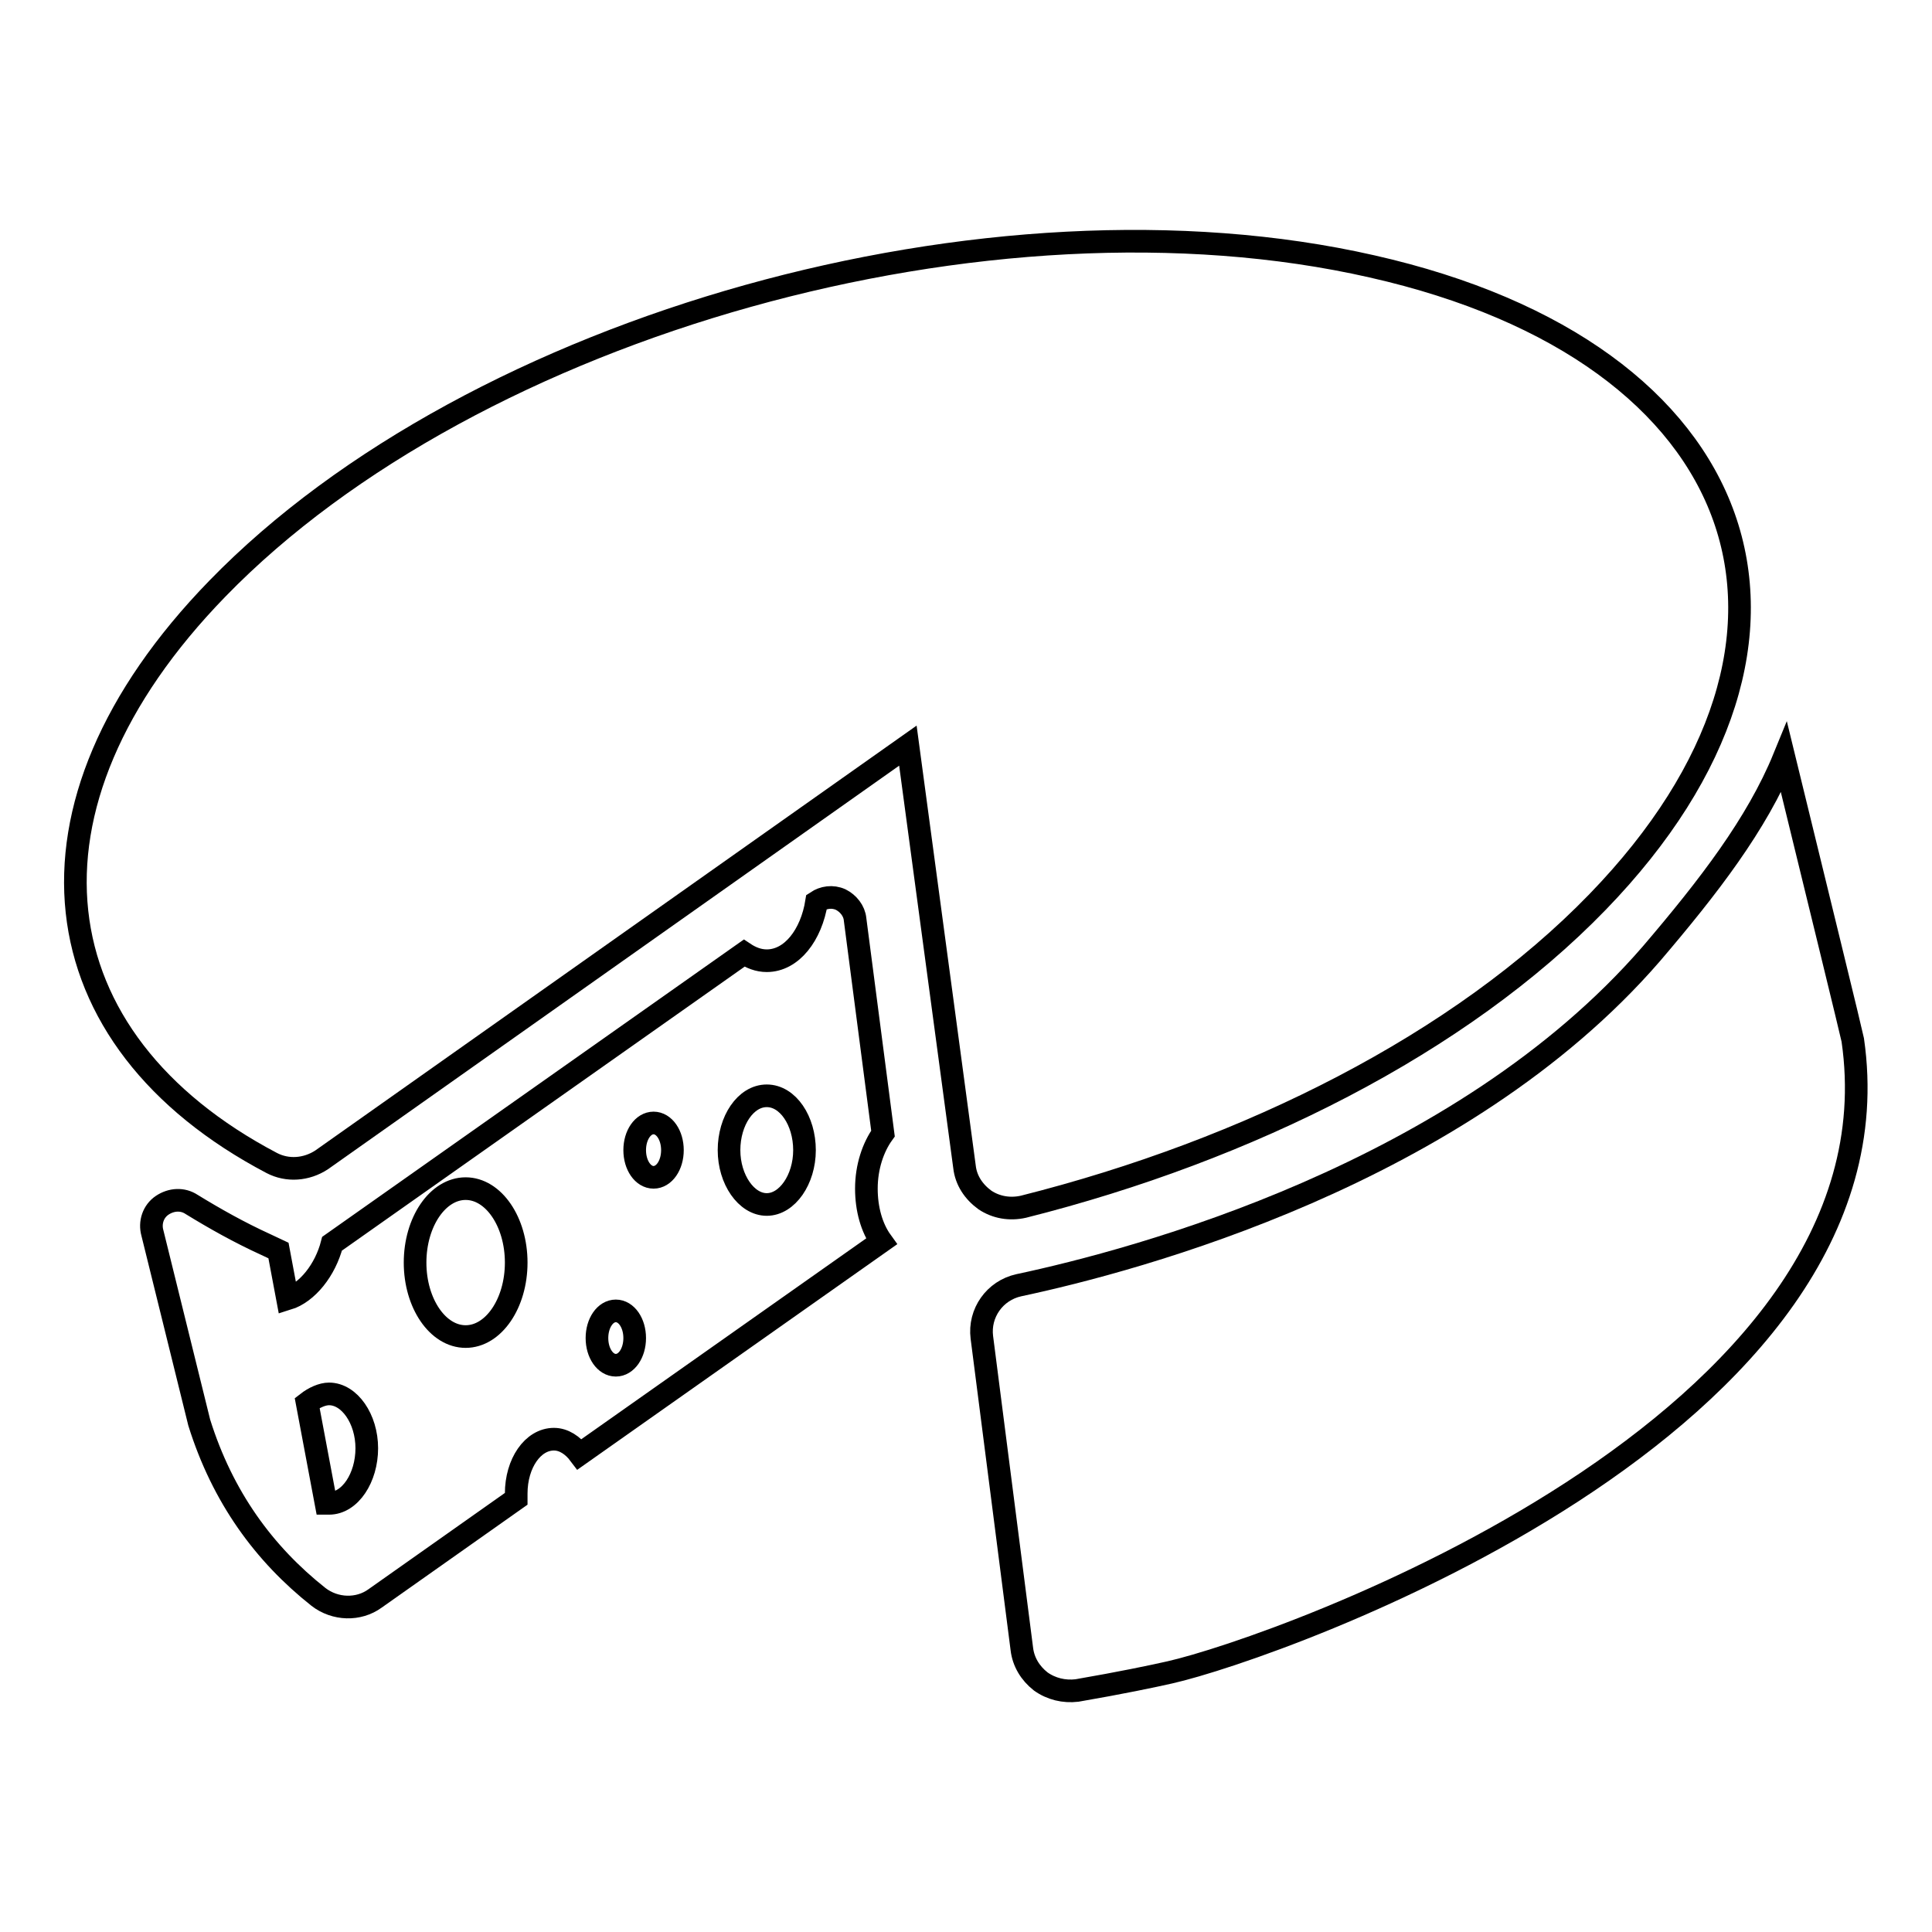
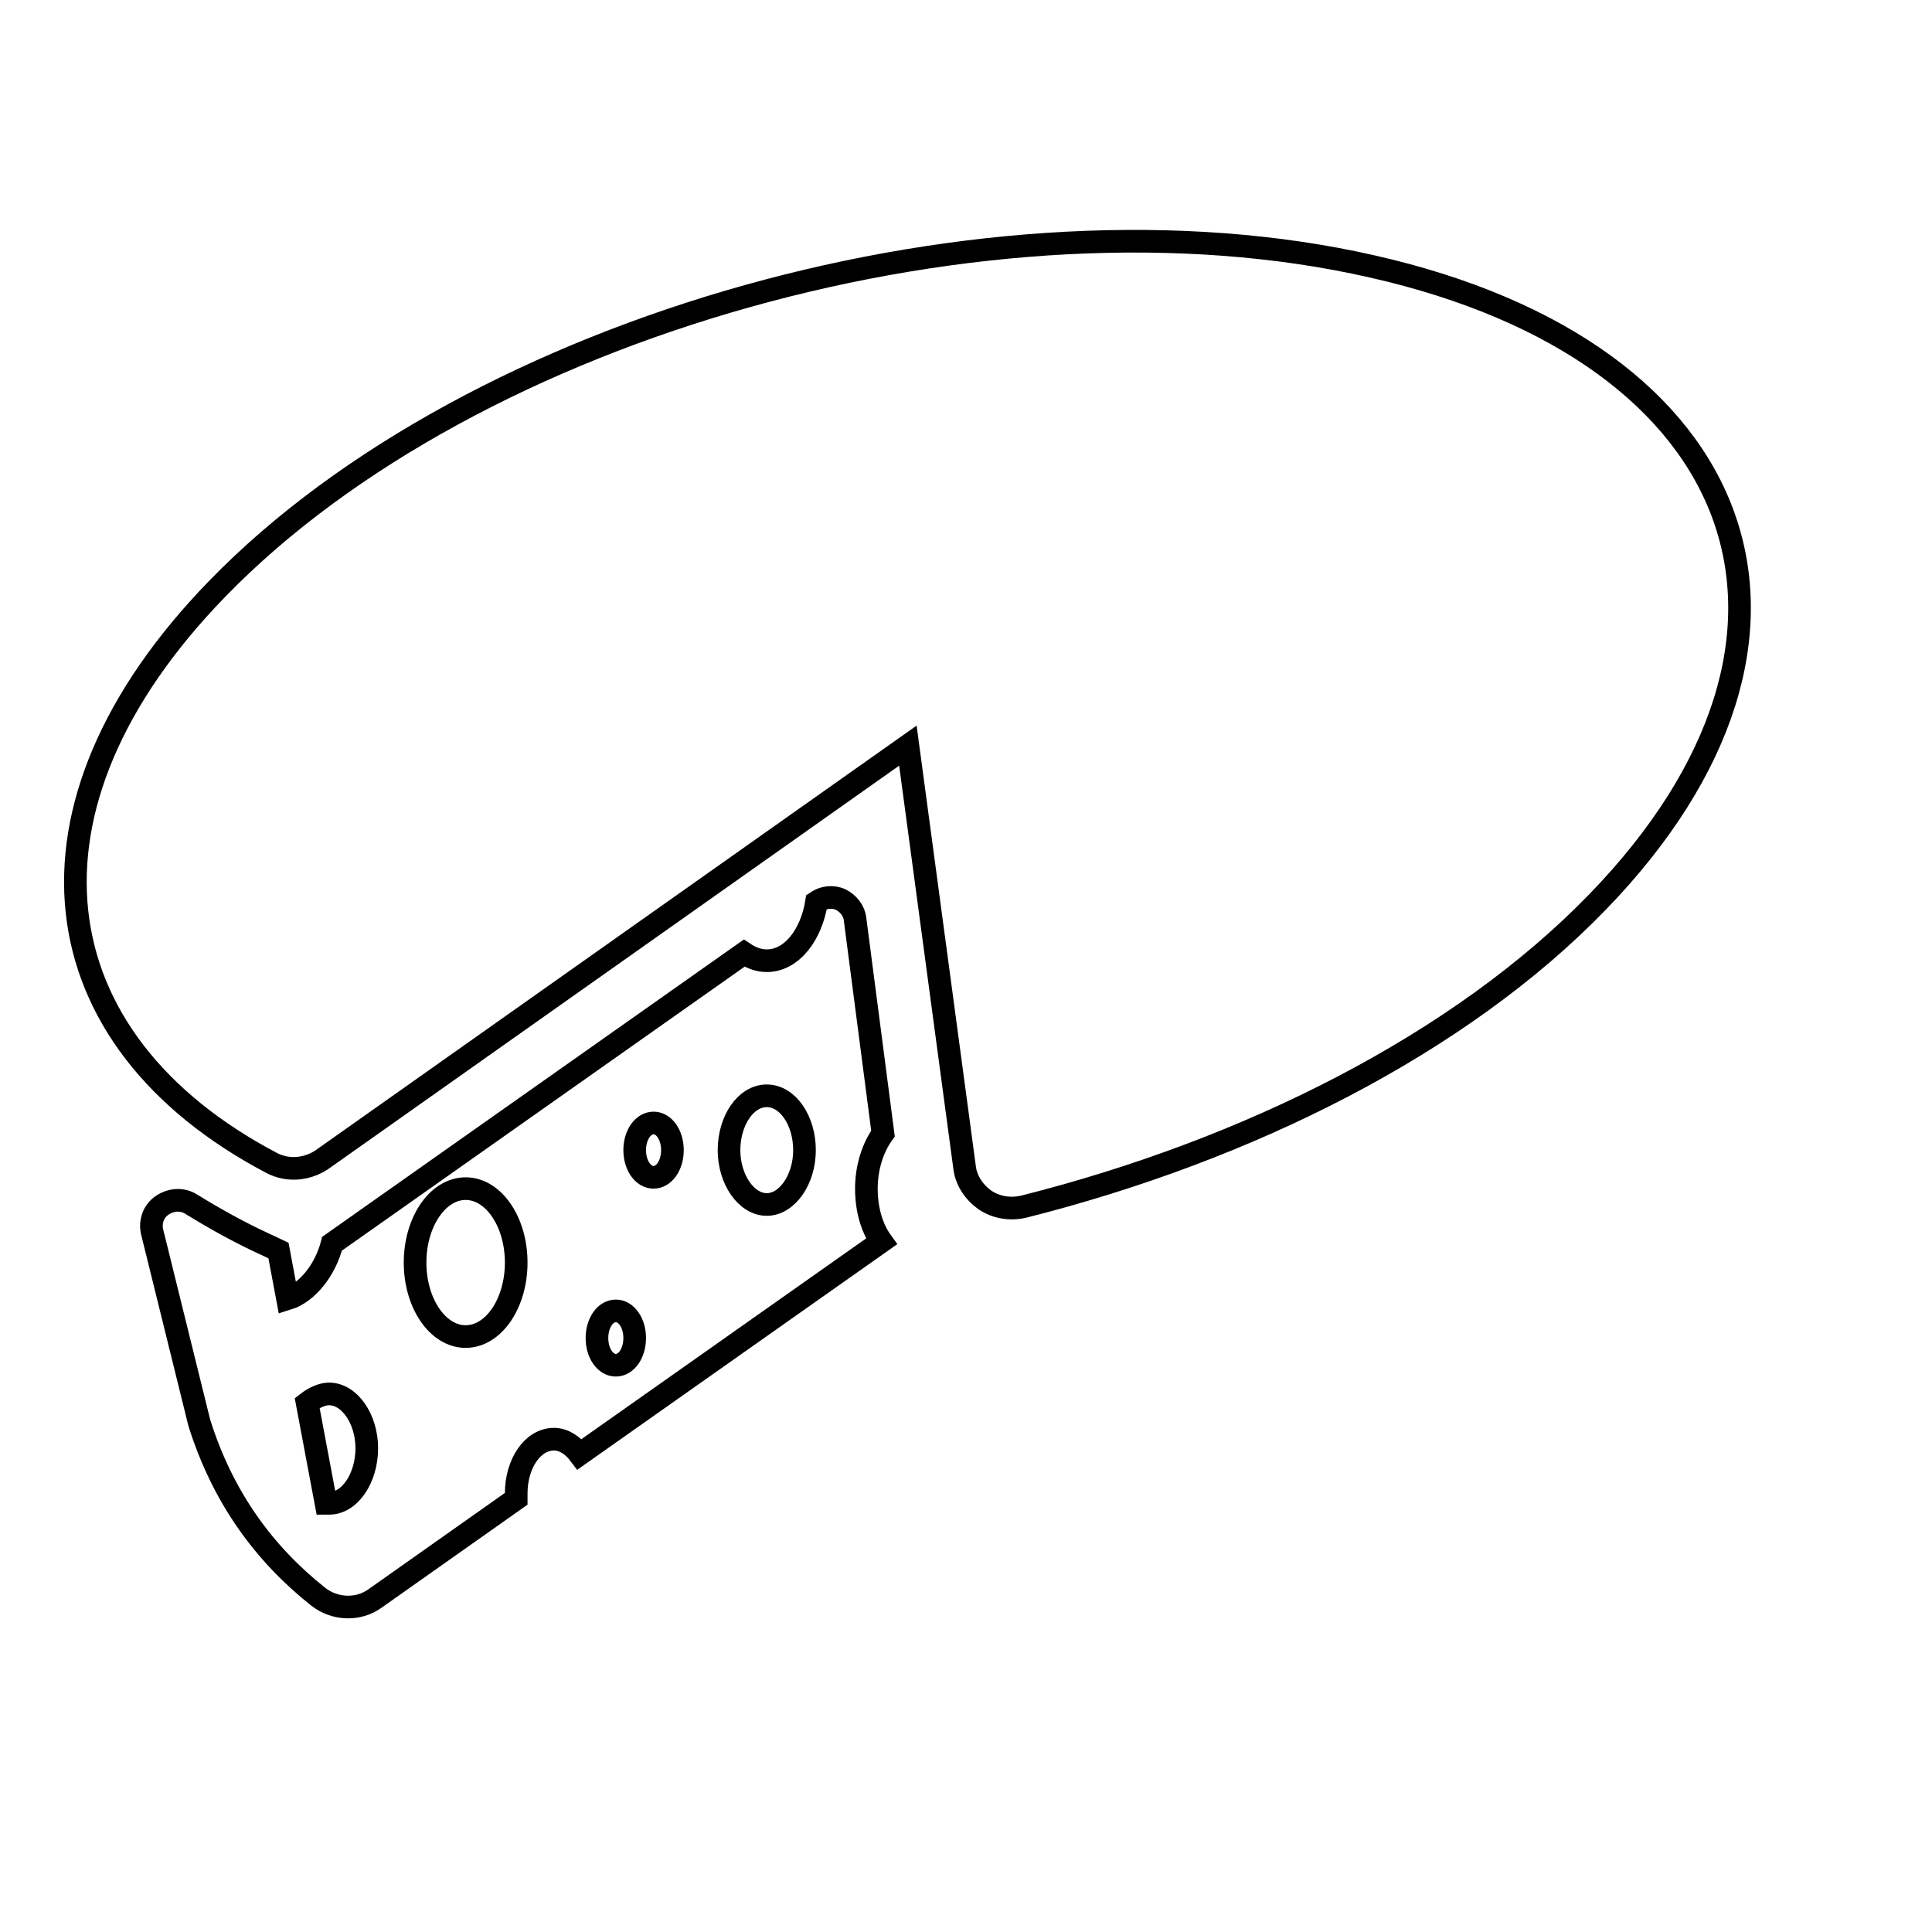
<svg xmlns="http://www.w3.org/2000/svg" version="1.1" x="0px" y="0px" viewBox="0 0 256 256" enable-background="new 0 0 256 256" xml:space="preserve">
  <g>
    <g>
      <g>
        <g>
          <path stroke-width="3" fill-opacity="0" stroke="#000000" d="M211.7,119.5c34-35.1,20.6-72.8-29.9-84.2C131.3,23.8,62.8,43,28.8,78C0.6,107,5,137.8,36,154.1c2.1,1.1,4.6,0.9,6.6-0.4l77.7-54.9l7.5,55.8c0.2,1.8,1.2,3.3,2.7,4.4c1.5,1,3.3,1.3,5.1,0.9C165.4,152.4,193.5,138.3,211.7,119.5z" />
-           <path stroke-width="3" fill-opacity="0" stroke="#000000" d="M245.5,137.8c-0.1-0.6-4.8-19.8-9.1-37.4c-3.6,8.8-10,17.1-17.6,26c-25.3,29.2-68.3,40.6-83.8,43.9c-3.2,0.7-5.3,3.7-4.9,6.9l5.3,41.3c0.2,1.7,1.1,3.2,2.5,4.3c1.4,1,3.1,1.4,4.8,1.2c5.8-1,10.1-1.9,12.3-2.4C169.2,218.4,252.9,188.9,245.5,137.8z" />
          <path stroke-width="3" fill-opacity="0" stroke="#000000" d="M113.3,121.8c-0.1-1.1-0.9-2.1-1.9-2.6c-1.1-0.5-2.3-0.3-3.2,0.3c-0.7,4.4-3.3,7.8-6.6,7.8c-1.1,0-2.1-0.4-3-1L44,164.8c-0.9,3.5-3.3,6.5-5.9,7.3l-1.2-6.4l-1.7-0.8c-3.5-1.6-6.7-3.4-9.8-5.3c-1.2-0.8-2.7-0.7-3.9,0.1c-1.2,0.8-1.7,2.3-1.3,3.7l6.2,25.1c3.1,9.9,8.6,17.4,15.8,23.1c2.2,1.7,5.3,1.8,7.5,0.2l18.7-13.2c0-0.2,0-0.4,0-0.7c0-4,2.2-7.2,5-7.2c1.3,0,2.5,0.8,3.4,2l40-28.2c-1.3-1.8-2-4.3-2-7c0-2.9,0.9-5.5,2.2-7.3L113.3,121.8z M43.6,199.2c0,0-0.2,0-0.4,0l-2.5-13.3c0.9-0.7,2-1.2,2.9-1.2c2.7,0,5,3.3,5,7.2S46.4,199.2,43.6,199.2z M61.7,177.1c-3.7,0-6.7-4.4-6.7-9.8c0-5.4,3-9.8,6.7-9.8s6.7,4.4,6.7,9.8C68.4,172.7,65.4,177.1,61.7,177.1z M81.6,180.9c-1.4,0-2.5-1.6-2.5-3.6c0-2,1.1-3.6,2.5-3.6c1.4,0,2.5,1.6,2.5,3.6C84.1,179.3,83,180.9,81.6,180.9z M86.6,156c-1.4,0-2.5-1.6-2.5-3.6s1.1-3.6,2.5-3.6c1.4,0,2.5,1.6,2.5,3.6S88,156,86.6,156z M101.6,159.6c-2.7,0-5-3.3-5-7.2s2.2-7.2,5-7.2s5,3.3,5,7.2S104.3,159.6,101.6,159.6z" />
        </g>
      </g>
      <g />
      <g />
      <g />
      <g />
      <g />
      <g />
      <g />
      <g />
      <g />
      <g />
      <g />
      <g />
      <g />
      <g />
      <g />
    </g>
  </g>
</svg>